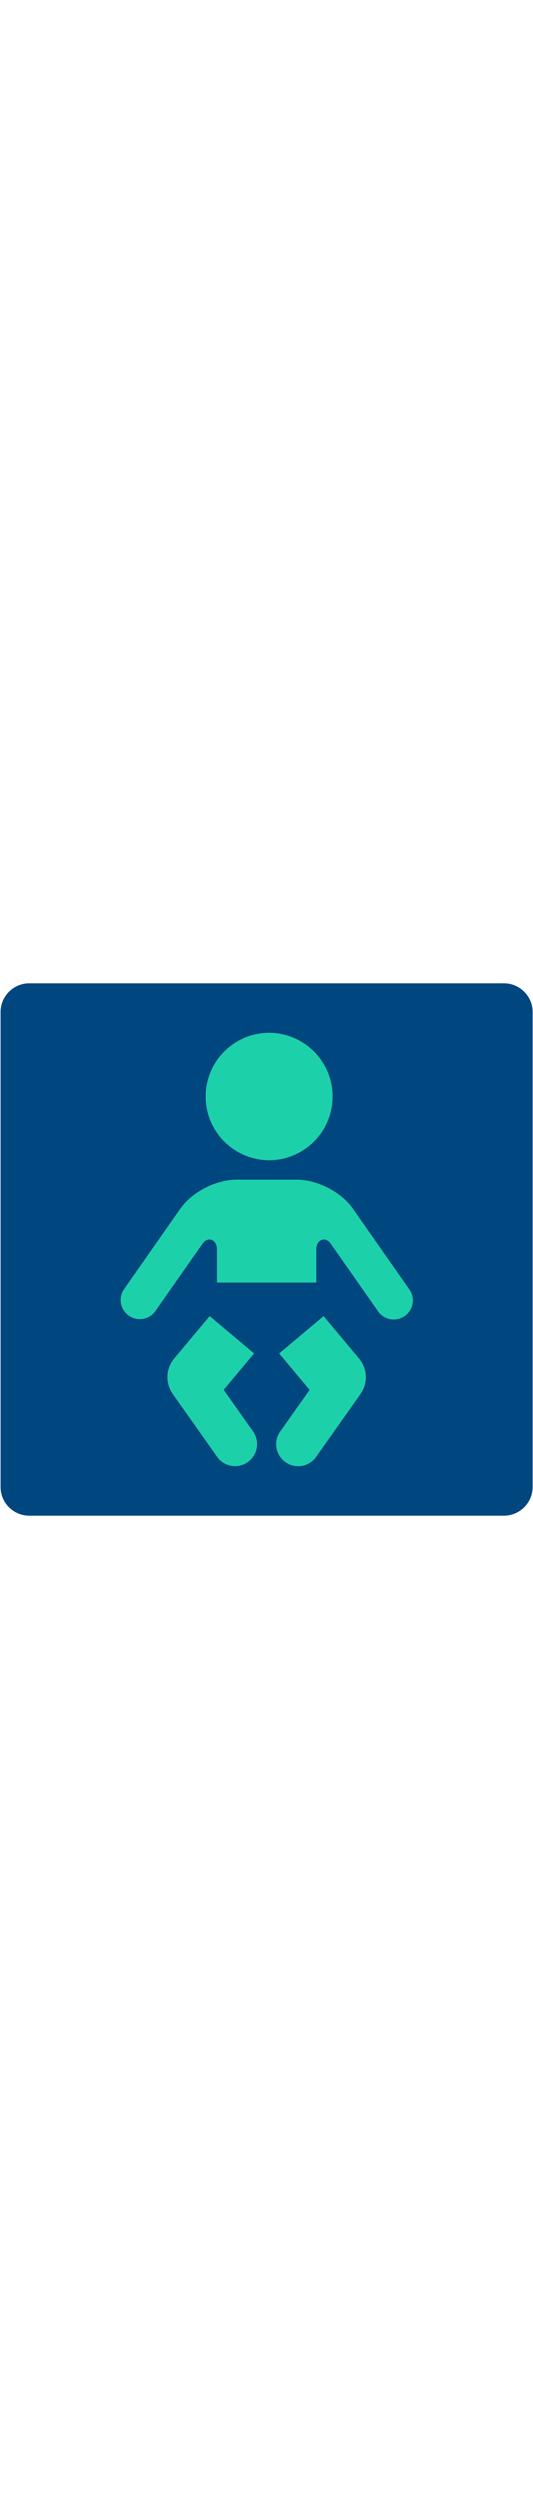
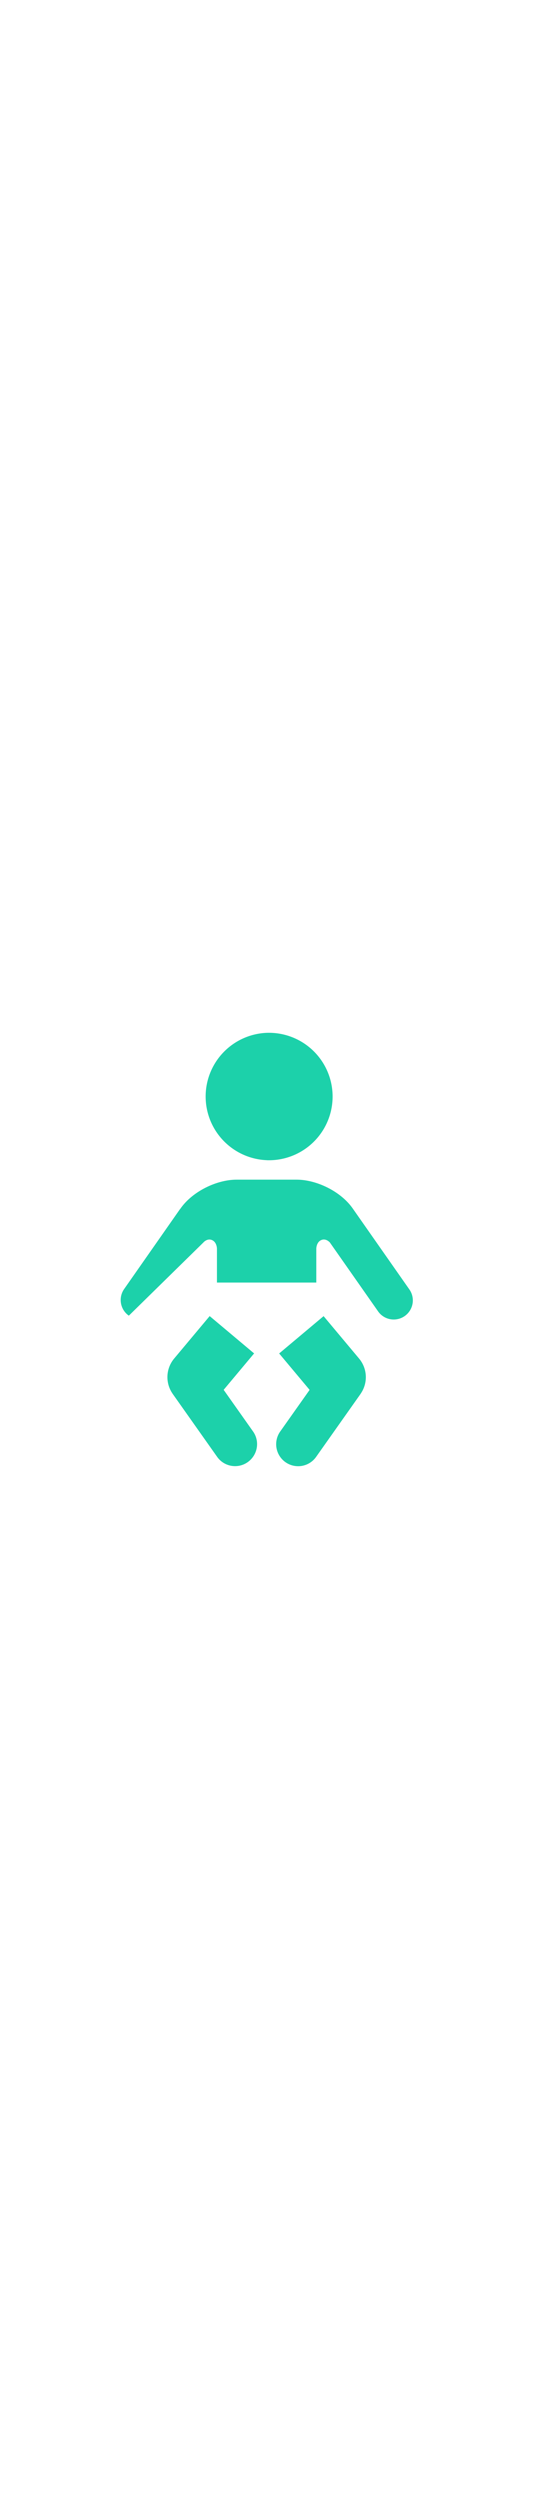
<svg xmlns="http://www.w3.org/2000/svg" id="th_noc_baby-symbol" width="100%" height="100%" version="1.1" preserveAspectRatio="xMidYMid meet" viewBox="0 0 32 32" style="height:150px" data-uid="noc_baby-symbol" data-keyword="baby-symbol" data-complex="true" data-coll="noc" data-c="{&quot;f79329&quot;:[&quot;noc_baby-symbol_l_1&quot;],&quot;ffffff&quot;:[&quot;noc_baby-symbol_l_2&quot;]}" data-colors="[&quot;#f79329&quot;,&quot;#ffffff&quot;]">
  <defs id="SvgjsDefs1605" />
-   <path id="noc_baby-symbol_l_1" d="M30.258 0H1.755C0.81 0 0.035 0.772 0.035 1.72V30.223C0.035 31.171 0.81 31.943 1.755 31.943H30.258C31.203 31.943 31.978 31.17 31.978 30.223V1.72C31.978 0.772 31.203 0 30.258 0Z " data-color-original="#f79329" fill="#00467f" class="f79329" />
-   <path id="noc_baby-symbol_l_2" d="M16.023 10.615A3.824 3.824 0 1 0 15.992 2.972A3.824 3.824 0 0 0 16.023 10.613ZM24.56 18.343L21.2 13.543C20.493 12.503 19.025 11.781 17.805 11.781H14.21C12.99 11.781 11.52 12.506 10.815 13.546L10.81 13.544L7.453 18.344C7.091 18.864 7.216 19.579 7.735 19.942S8.97 20.18 9.332 19.66L12.207 15.555S12.434 15.282 12.725 15.405C13.025 15.532 13.025 15.923 13.025 15.923V17.955H18.99V15.922S18.99 15.532 19.29 15.404C19.58 15.281 19.807 15.554 19.807 15.554L22.682 19.659A1.147 1.147 0 1 0 24.56 18.343ZM21.558 22.515L19.428 19.97L16.76 22.21L18.588 24.395L16.823 26.892A1.32 1.32 0 0 0 18.978 28.417L21.658 24.622H21.655A1.74 1.74 0 0 0 21.557 22.514ZM13.428 24.392L15.256 22.207L12.588 19.967L10.458 22.512A1.74 1.74 0 0 0 10.358 24.617H10.356L13.036 28.412C13.456 29.007 14.281 29.15 14.876 28.727S15.614 27.482 15.191 26.887Z " data-color-original="#ffffff" fill="#1cd1aa" class="ffffff" />
+   <path id="noc_baby-symbol_l_2" d="M16.023 10.615A3.824 3.824 0 1 0 15.992 2.972A3.824 3.824 0 0 0 16.023 10.613ZM24.56 18.343L21.2 13.543C20.493 12.503 19.025 11.781 17.805 11.781H14.21C12.99 11.781 11.52 12.506 10.815 13.546L10.81 13.544L7.453 18.344C7.091 18.864 7.216 19.579 7.735 19.942L12.207 15.555S12.434 15.282 12.725 15.405C13.025 15.532 13.025 15.923 13.025 15.923V17.955H18.99V15.922S18.99 15.532 19.29 15.404C19.58 15.281 19.807 15.554 19.807 15.554L22.682 19.659A1.147 1.147 0 1 0 24.56 18.343ZM21.558 22.515L19.428 19.97L16.76 22.21L18.588 24.395L16.823 26.892A1.32 1.32 0 0 0 18.978 28.417L21.658 24.622H21.655A1.74 1.74 0 0 0 21.557 22.514ZM13.428 24.392L15.256 22.207L12.588 19.967L10.458 22.512A1.74 1.74 0 0 0 10.358 24.617H10.356L13.036 28.412C13.456 29.007 14.281 29.15 14.876 28.727S15.614 27.482 15.191 26.887Z " data-color-original="#ffffff" fill="#1cd1aa" class="ffffff" />
</svg>